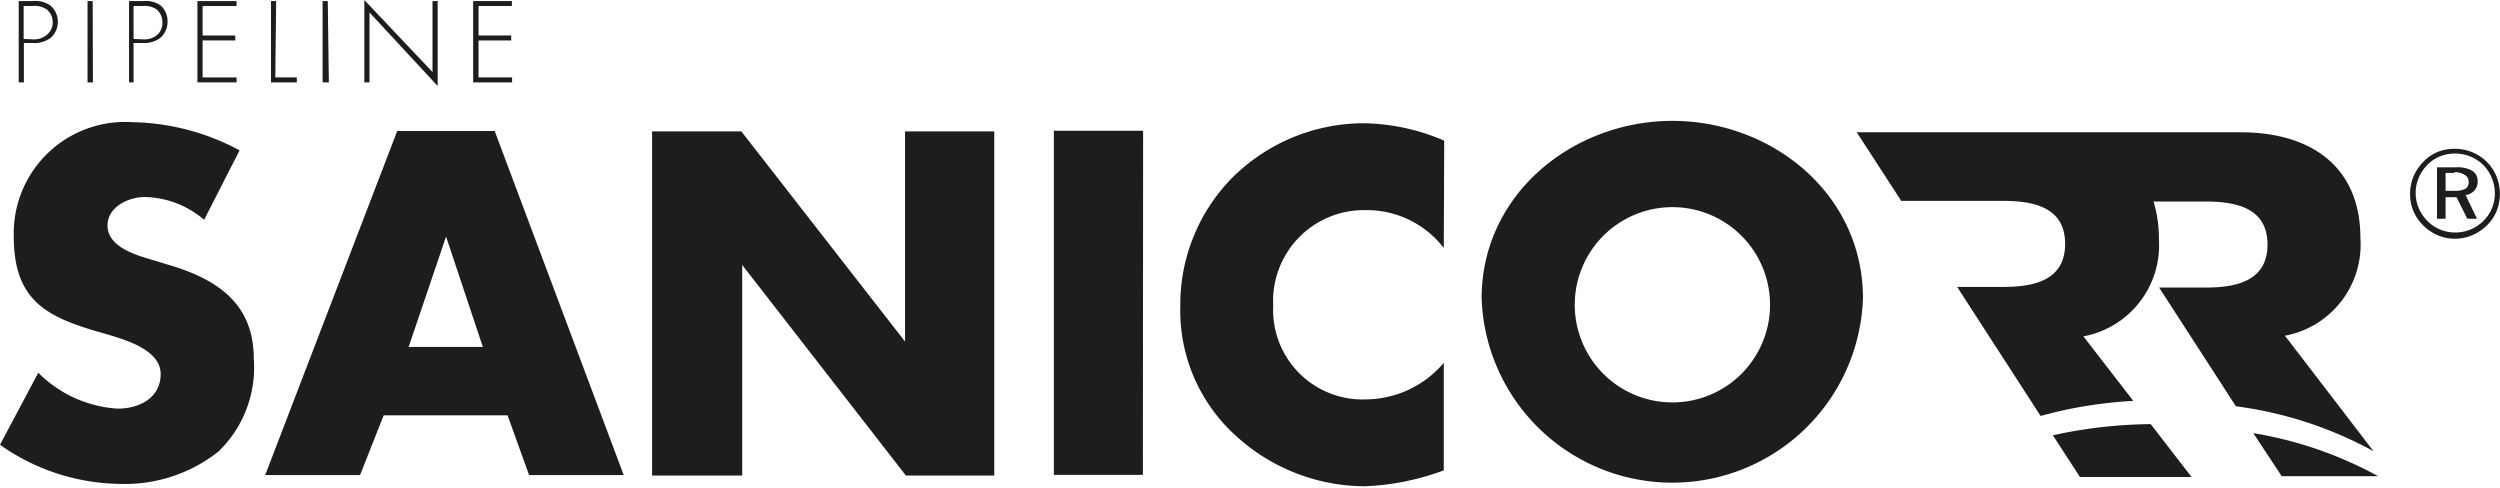
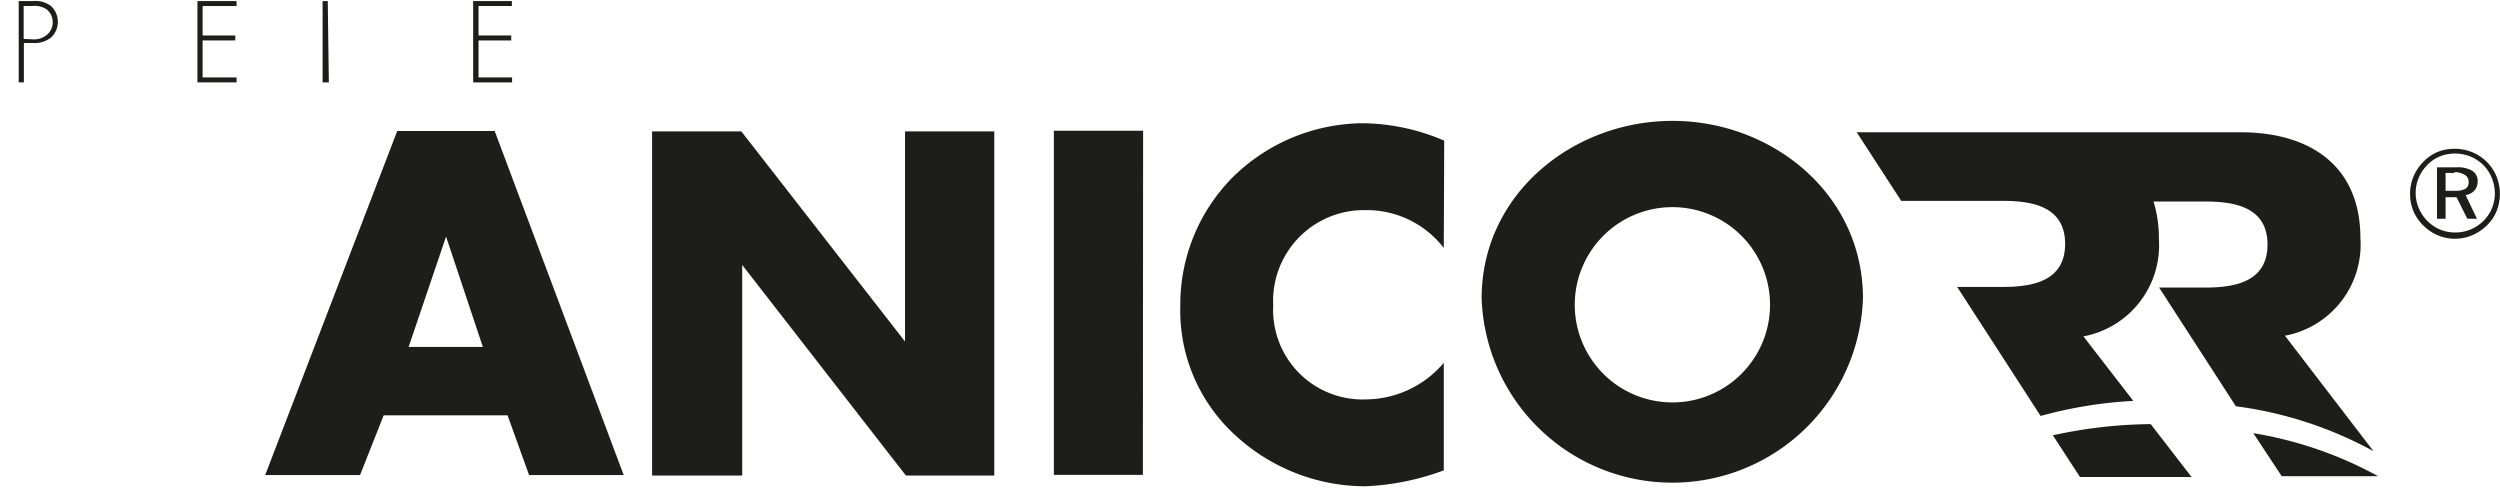
<svg xmlns="http://www.w3.org/2000/svg" viewBox="0 0 116.24 22.71">
  <defs>
    <style>.cls-1{fill:#1d1d1b;}</style>
  </defs>
  <title>sanicorr</title>
  <g id="Capa_2" data-name="Capa 2">
    <g id="Layer_1" data-name="Layer 1">
      <path class="cls-1" d="M1.11,3.83H.87V.05h.67a1.18,1.18,0,0,1,.82.22A1,1,0,0,1,2.69,1a1,1,0,0,1-.32.75A1.25,1.25,0,0,1,1.53,2H1.11Zm.44-2A.91.91,0,0,0,2.2,1.6.74.74,0,0,0,2.45,1,.75.75,0,0,0,2.16.43,1,1,0,0,0,1.5.28h-.4V1.81Z" />
-       <path class="cls-1" d="M4.32,3.83H4.07V.05h.24Z" />
-       <path class="cls-1" d="M6.21,3.83H6V.05h.67a1.18,1.18,0,0,1,.82.22A1,1,0,0,1,7.79,1a1,1,0,0,1-.32.75A1.25,1.25,0,0,1,6.64,2H6.21Zm.44-2a.91.91,0,0,0,.66-.21A.74.74,0,0,0,7.55,1,.75.75,0,0,0,7.27.43,1,1,0,0,0,6.61.28h-.4V1.81Z" />
      <path class="cls-1" d="M9.42.28V1.65h1.52v.23H9.42V3.6H11v.23H9.18V.05H11V.28Z" />
-       <path class="cls-1" d="M12.8,3.6h1v.23h-1.2V.05h.24Z" />
      <path class="cls-1" d="M15.29,3.83H15V.05h.24Z" />
-       <path class="cls-1" d="M20.35,4,17.18.58V3.83h-.24V0l3.17,3.35V.05h.24Z" />
      <path class="cls-1" d="M22.25.28V1.65h1.52v.23H22.25V3.6h1.56v.23H22V.05h1.8V.28Z" />
-       <path class="cls-1" d="M9.49,10.22A4.37,4.37,0,0,0,6.74,9.16C6,9.16,5,9.6,5,10.49S6.08,11.78,6.8,12l1.06.32c2.22.66,3.94,1.78,3.94,4.36A5.42,5.42,0,0,1,10.15,21a7,7,0,0,1-4.53,1.5A9.86,9.86,0,0,1,0,20.68l1.78-3.35A5.7,5.7,0,0,0,5.47,19c1,0,2-.49,2-1.61S5.85,15.81,5,15.55C2.35,14.81.64,14.14.64,11A5.18,5.18,0,0,1,6.14,5.68a10.93,10.93,0,0,1,5,1.31Z" />
      <path class="cls-1" d="M17.84,19.31l-1.1,2.78H12.33l6.14-16H23l6,16H24.6l-1-2.78ZM20.74,11h0L19,16.13h3.45Z" />
      <path class="cls-1" d="M30.32,6.11h4.15l7.61,9.77h0V6.11h4.15v16H42.12l-7.61-9.79h0v9.79H30.32Z" />
      <path class="cls-1" d="M53.14,22.08H49v-16h4.15Z" />
      <path class="cls-1" d="M67.13,11.53a4.52,4.52,0,0,0-3.66-1.76,4.22,4.22,0,0,0-4.27,4.44,4.16,4.16,0,0,0,4.34,4.36,4.79,4.79,0,0,0,3.59-1.7v5a11.8,11.8,0,0,1-3.68.74,8.92,8.92,0,0,1-6-2.36,7.84,7.84,0,0,1-2.57-6.06,8.39,8.39,0,0,1,2.36-5.87,8.69,8.69,0,0,1,6.1-2.59,9.78,9.78,0,0,1,3.81.81Z" />
      <path class="cls-1" d="M86.62,13.87a8.87,8.87,0,0,1-17.73,0c0-4.85,4.25-8.25,8.87-8.25S86.62,9,86.62,13.87Zm-13.39,0a4.54,4.54,0,1,0,9.06,0,4.54,4.54,0,0,0-9.06,0Z" />
      <path class="cls-1" d="M106.24,15.61a4.31,4.31,0,0,0,3.51-4.53c0-3.42-2.4-4.93-5.57-4.93H86.33L88.4,9.34h4.73c1.36,0,2.89.26,2.89,2s-1.53,2-2.89,2H91l3.88,6a20.15,20.15,0,0,1,4.31-.7l-2.32-3a4.31,4.31,0,0,0,3.51-4.53,5.79,5.79,0,0,0-.25-1.74h2.41c1.36,0,2.89.26,2.89,2s-1.53,2-2.89,2h-2.15l3.57,5.52a18.17,18.17,0,0,1,6.4,2.09Z" />
      <path class="cls-1" d="M104.77,20.14l1.32,2h4.48A18.14,18.14,0,0,0,104.77,20.14Z" />
      <path class="cls-1" d="M95.45,20.24l1.26,1.94h5.19L100,19.72A21.93,21.93,0,0,0,95.45,20.24Z" />
      <path class="cls-1" d="M114.15,6.92a2.09,2.09,0,0,1,1.49.62,2,2,0,0,1,.44.67,2.16,2.16,0,0,1,0,1.61,1.93,1.93,0,0,1-.45.66,2.2,2.2,0,0,1-.69.46,2,2,0,0,1-.79.16,2,2,0,0,1-.8-.16,2.1,2.1,0,0,1-.68-.46A2,2,0,0,1,112.06,9a2.05,2.05,0,0,1,.16-.8,2.14,2.14,0,0,1,.47-.69,2,2,0,0,1,.66-.45A2.08,2.08,0,0,1,114.15,6.92ZM116,9a1.88,1.88,0,0,0-.14-.72,1.8,1.8,0,0,0-.39-.6,1.85,1.85,0,0,0-.6-.4,1.87,1.87,0,0,0-.72-.14,1.82,1.82,0,0,0-.7.13,1.71,1.71,0,0,0-.58.39,1.92,1.92,0,0,0-.41.61,1.8,1.8,0,0,0,0,1.4,1.91,1.91,0,0,0,.4.6,1.8,1.8,0,0,0,1.29.54,1.85,1.85,0,0,0,1.32-.54A1.78,1.78,0,0,0,116,9ZM114.2,7.78a1.36,1.36,0,0,1,.75.16.55.55,0,0,1,.25.5.61.61,0,0,1-.15.42.68.68,0,0,1-.41.21l.53,1.1h-.45l-.5-1h-.51v1h-.4V7.78Zm-.08.26h-.41v.83h.42a1,1,0,0,0,.5-.09.34.34,0,0,0,.15-.31.36.36,0,0,0-.16-.33A1,1,0,0,0,114.13,8Z" />
    </g>
  </g>
</svg>